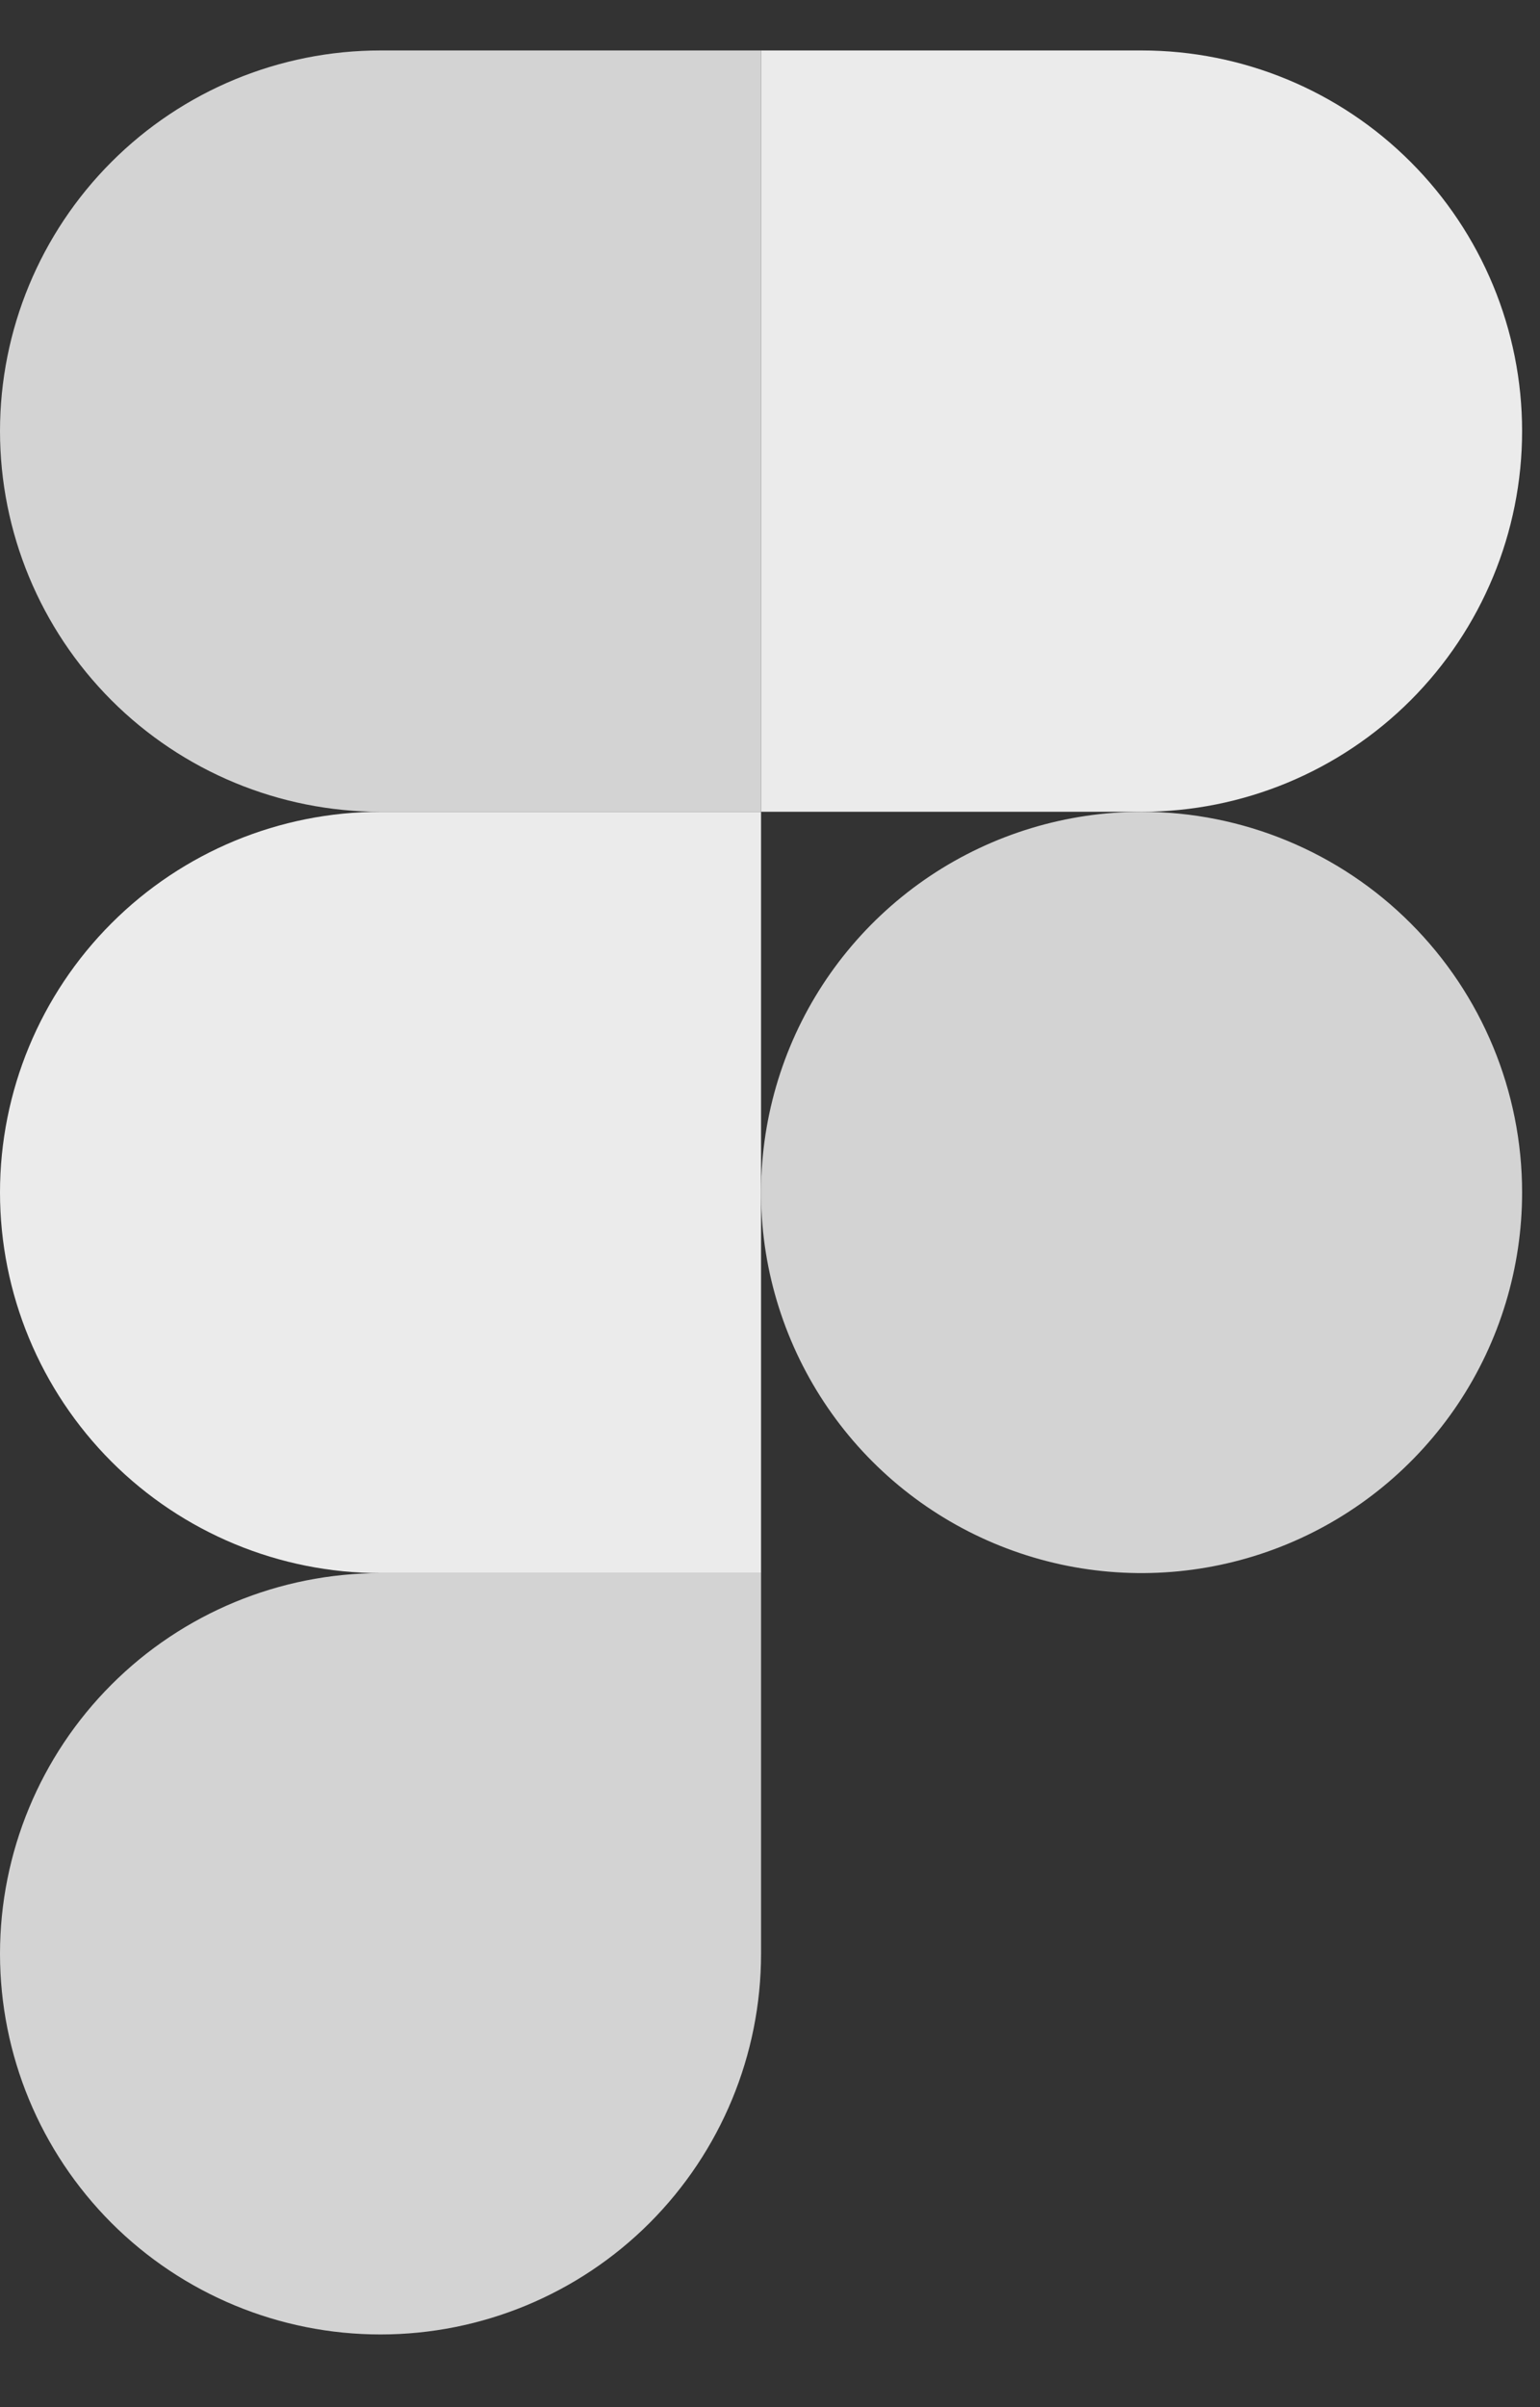
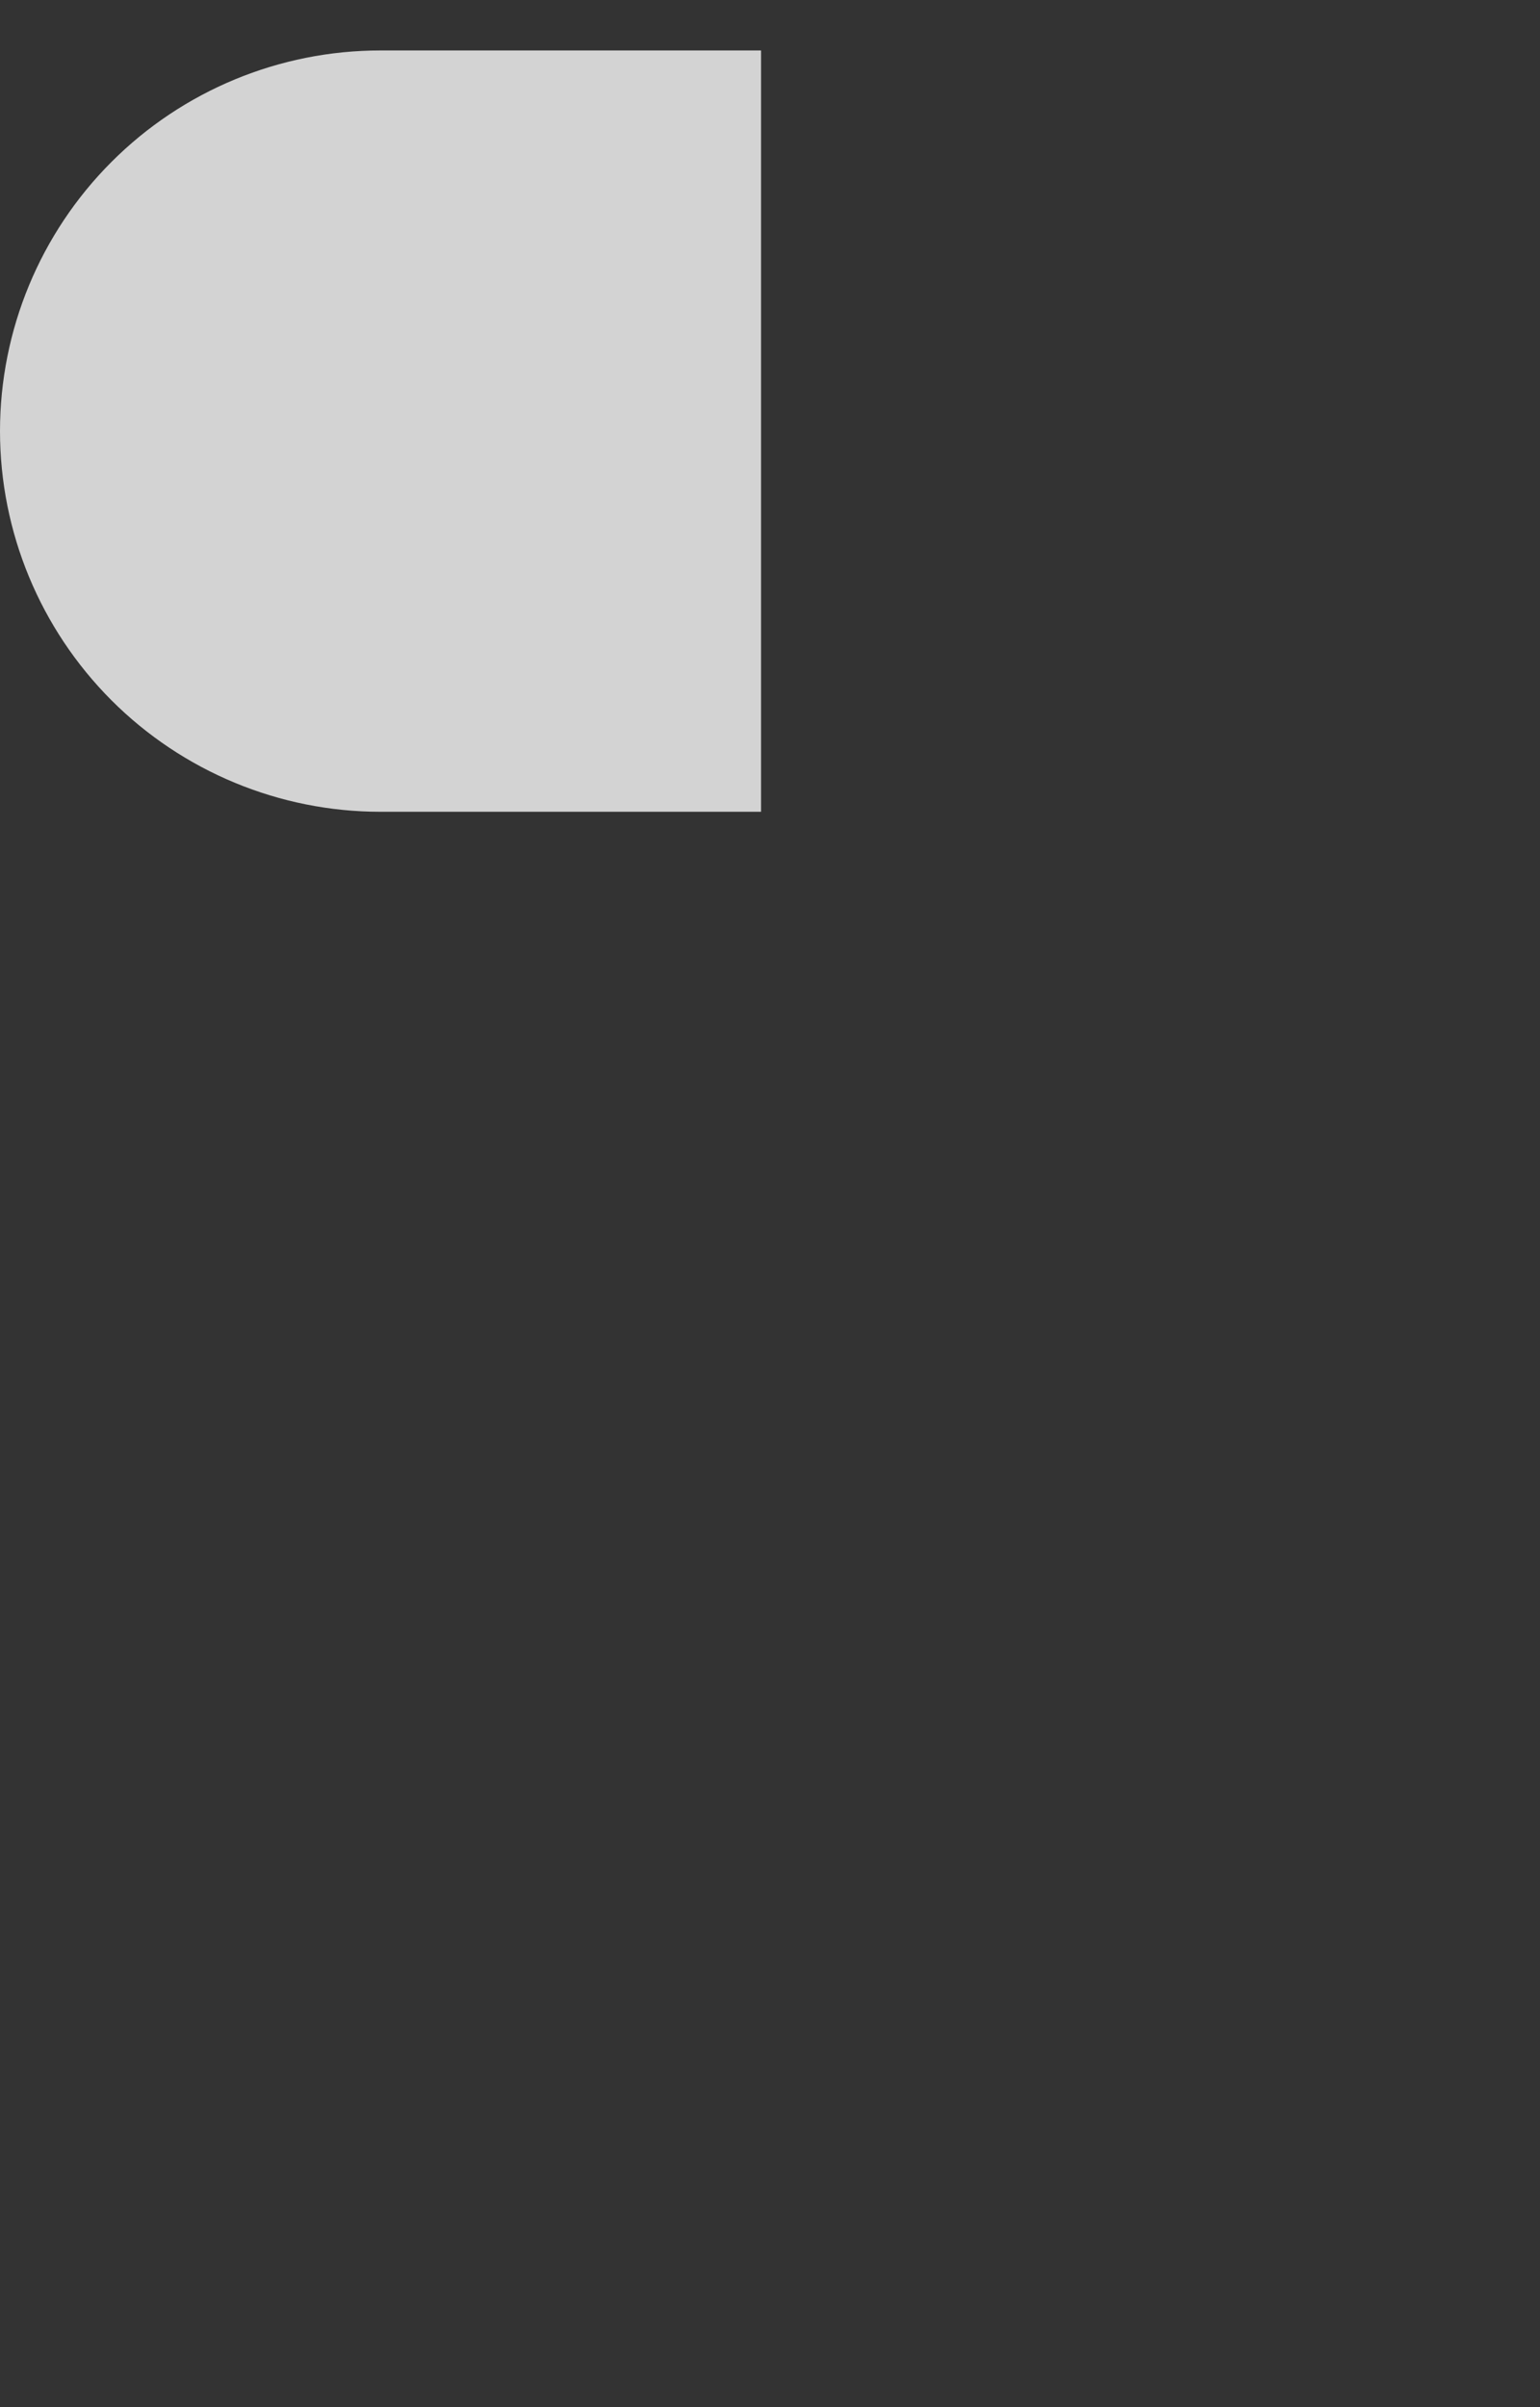
<svg xmlns="http://www.w3.org/2000/svg" width="16" height="25" viewBox="0 0 16 25" fill="none">
  <rect x="0" y="0" width="16" height="25" fill="#333333" stroke="none" />
-   <path d="M3.953 24.245C5.002 24.245 6.008 23.828 6.749 23.087C7.49 22.345 7.907 21.34 7.907 20.291V16.338H3.953C2.905 16.338 1.899 16.754 1.158 17.496C0.417 18.237 0 19.243 0 20.291C0 21.34 0.417 22.345 1.158 23.087C1.899 23.828 2.905 24.245 3.953 24.245Z" fill="#D3D3D3" />
-   <path d="M0 12.384C0 11.336 0.417 10.33 1.158 9.589C1.899 8.847 2.905 8.431 3.953 8.431H7.907V16.338H3.953C2.905 16.338 1.899 15.921 1.158 15.18C0.417 14.438 0 13.433 0 12.384Z" fill="#EBEBEB" />
  <path d="M0 4.477C0 3.429 0.417 2.423 1.158 1.682C1.899 0.94 2.905 0.524 3.953 0.524H7.907V8.431H3.953C2.905 8.431 1.899 8.014 1.158 7.273C0.417 6.531 0 5.526 0 4.477Z" fill="#D3D3D3" />
-   <path d="M7.907 0.524H11.861C12.909 0.524 13.915 0.94 14.656 1.682C15.397 2.423 15.814 3.429 15.814 4.477C15.814 5.526 15.397 6.531 14.656 7.273C13.915 8.014 12.909 8.431 11.861 8.431H7.907V0.524Z" fill="#EBEBEB" />
-   <path d="M15.814 12.384C15.814 13.166 15.582 13.931 15.148 14.581C14.713 15.231 14.096 15.738 13.373 16.037C12.651 16.336 11.856 16.414 11.089 16.262C10.322 16.109 9.618 15.733 9.065 15.18C8.512 14.627 8.136 13.922 7.983 13.156C7.83 12.389 7.909 11.594 8.208 10.871C8.507 10.149 9.014 9.532 9.664 9.097C10.314 8.663 11.079 8.431 11.861 8.431C12.909 8.431 13.915 8.847 14.656 9.589C15.397 10.33 15.814 11.336 15.814 12.384Z" fill="#D3D3D3" />
</svg>